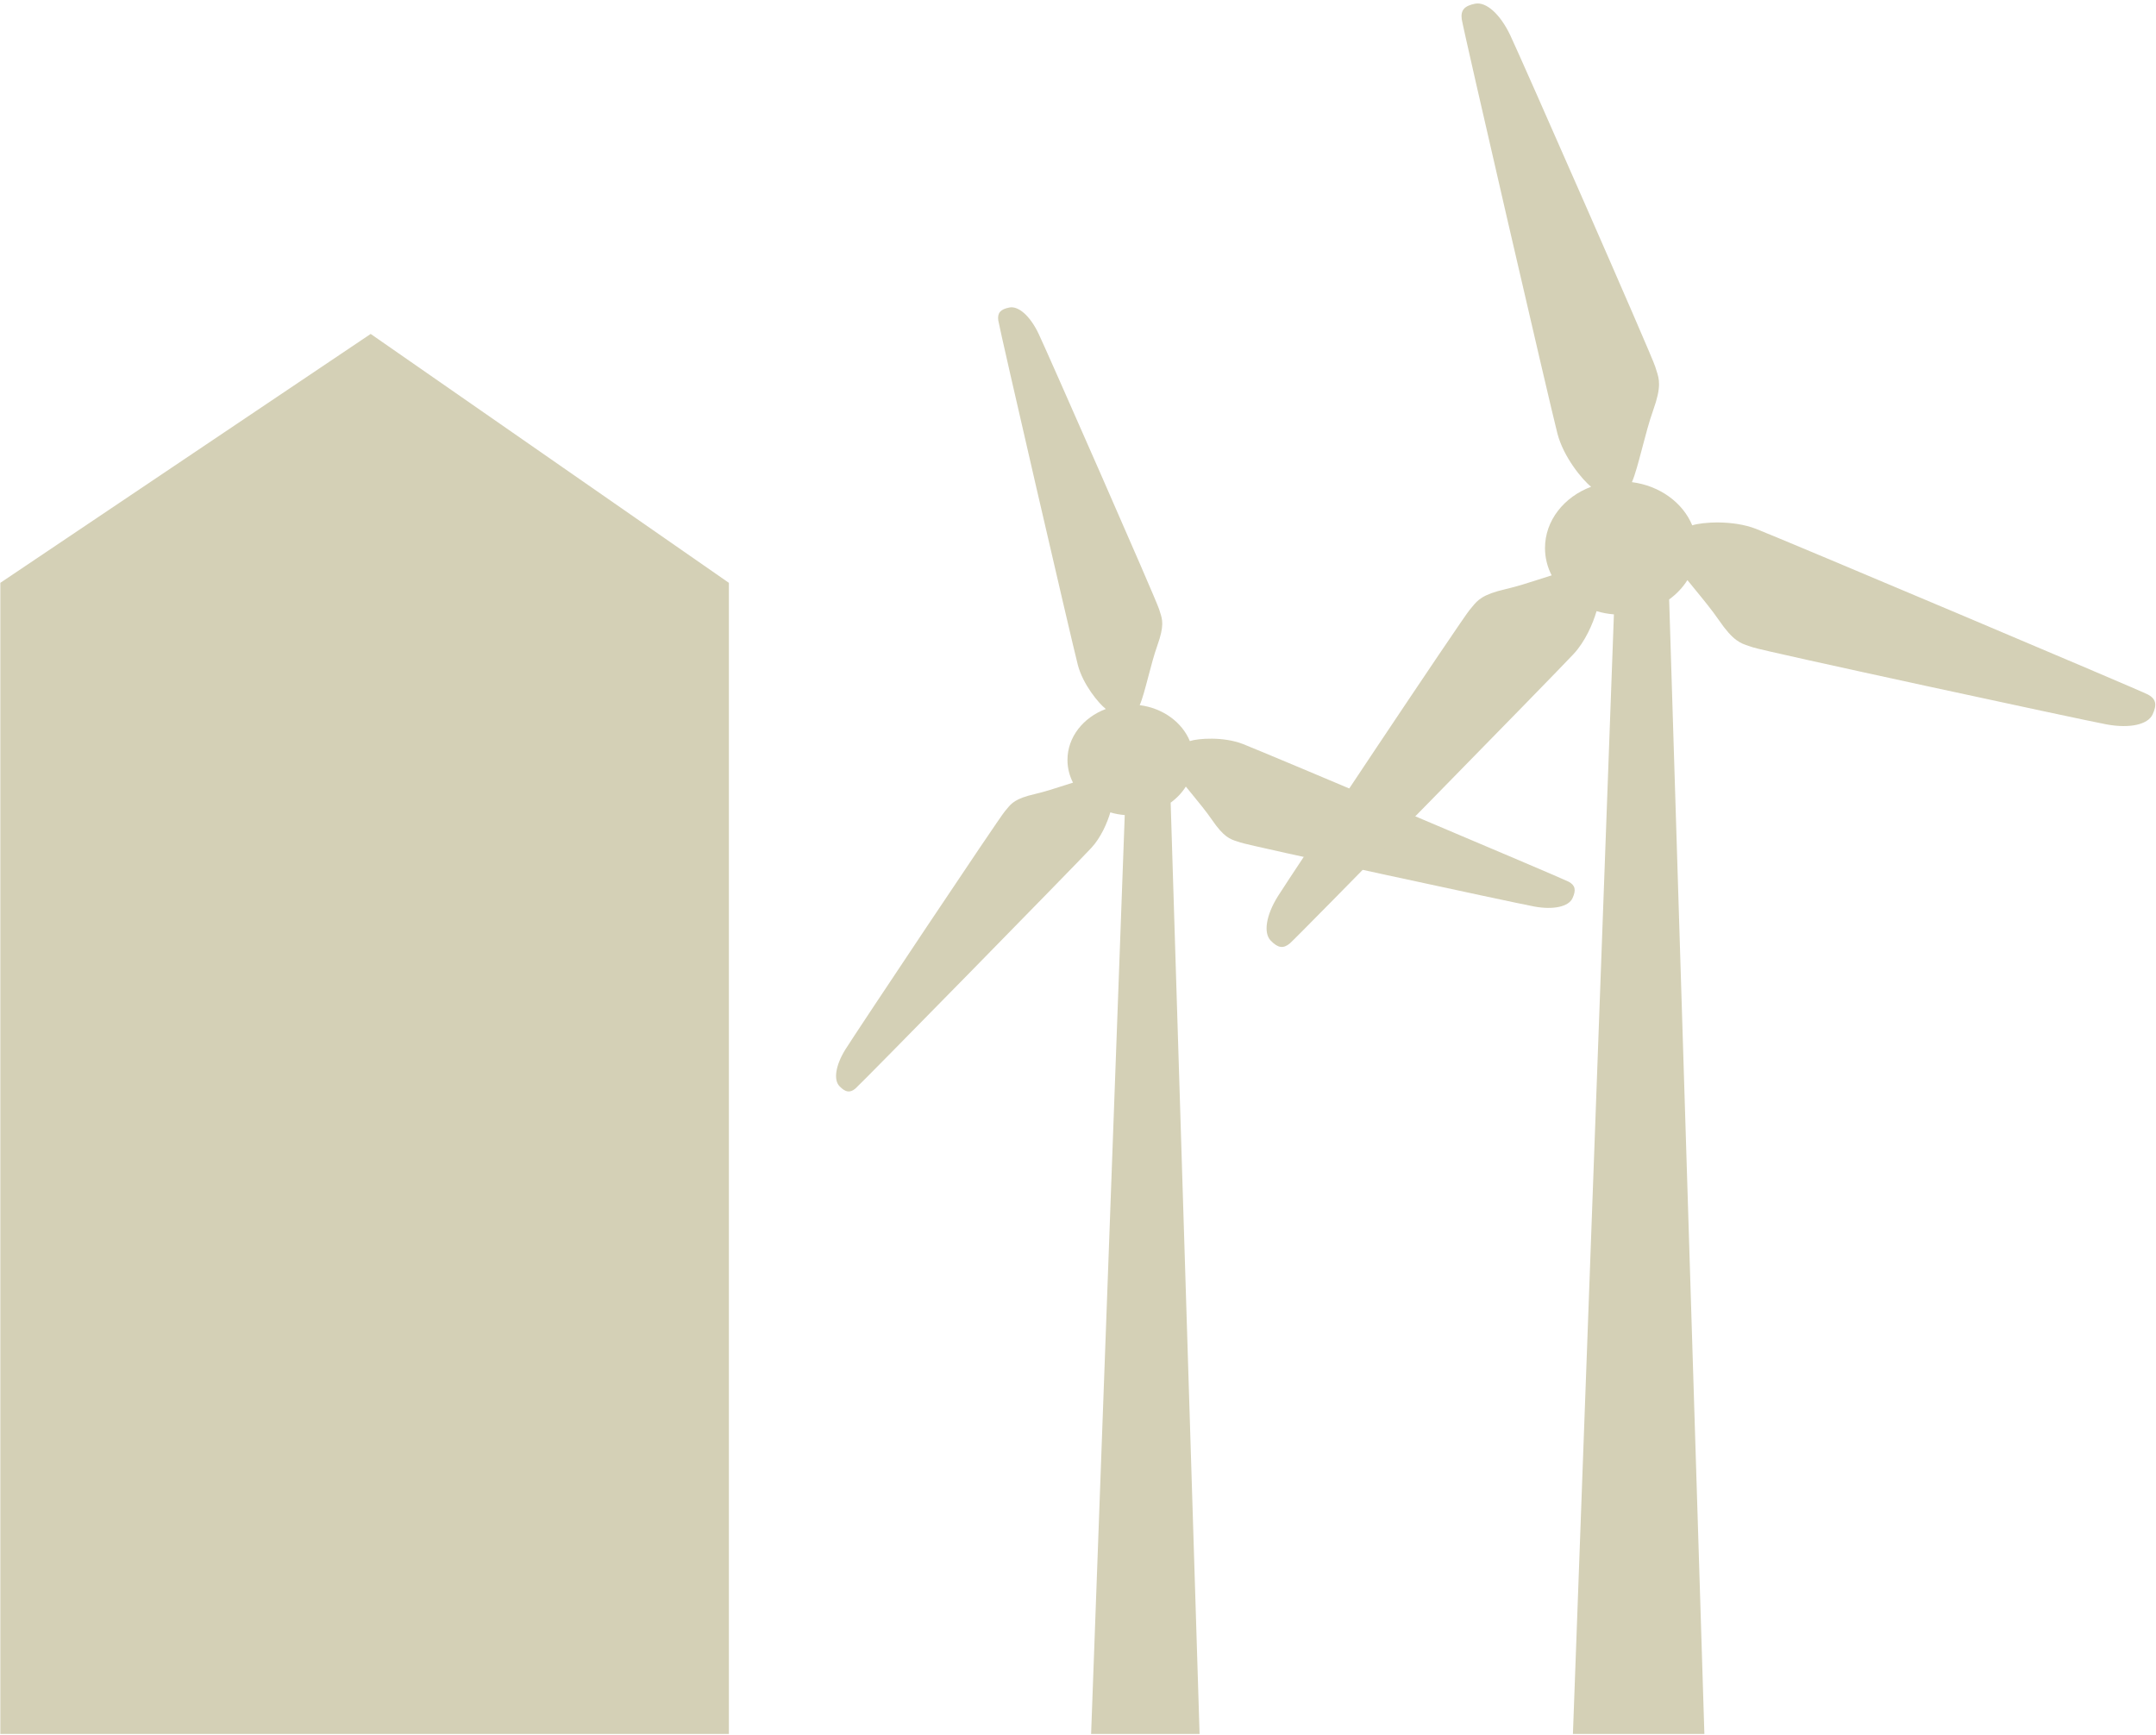
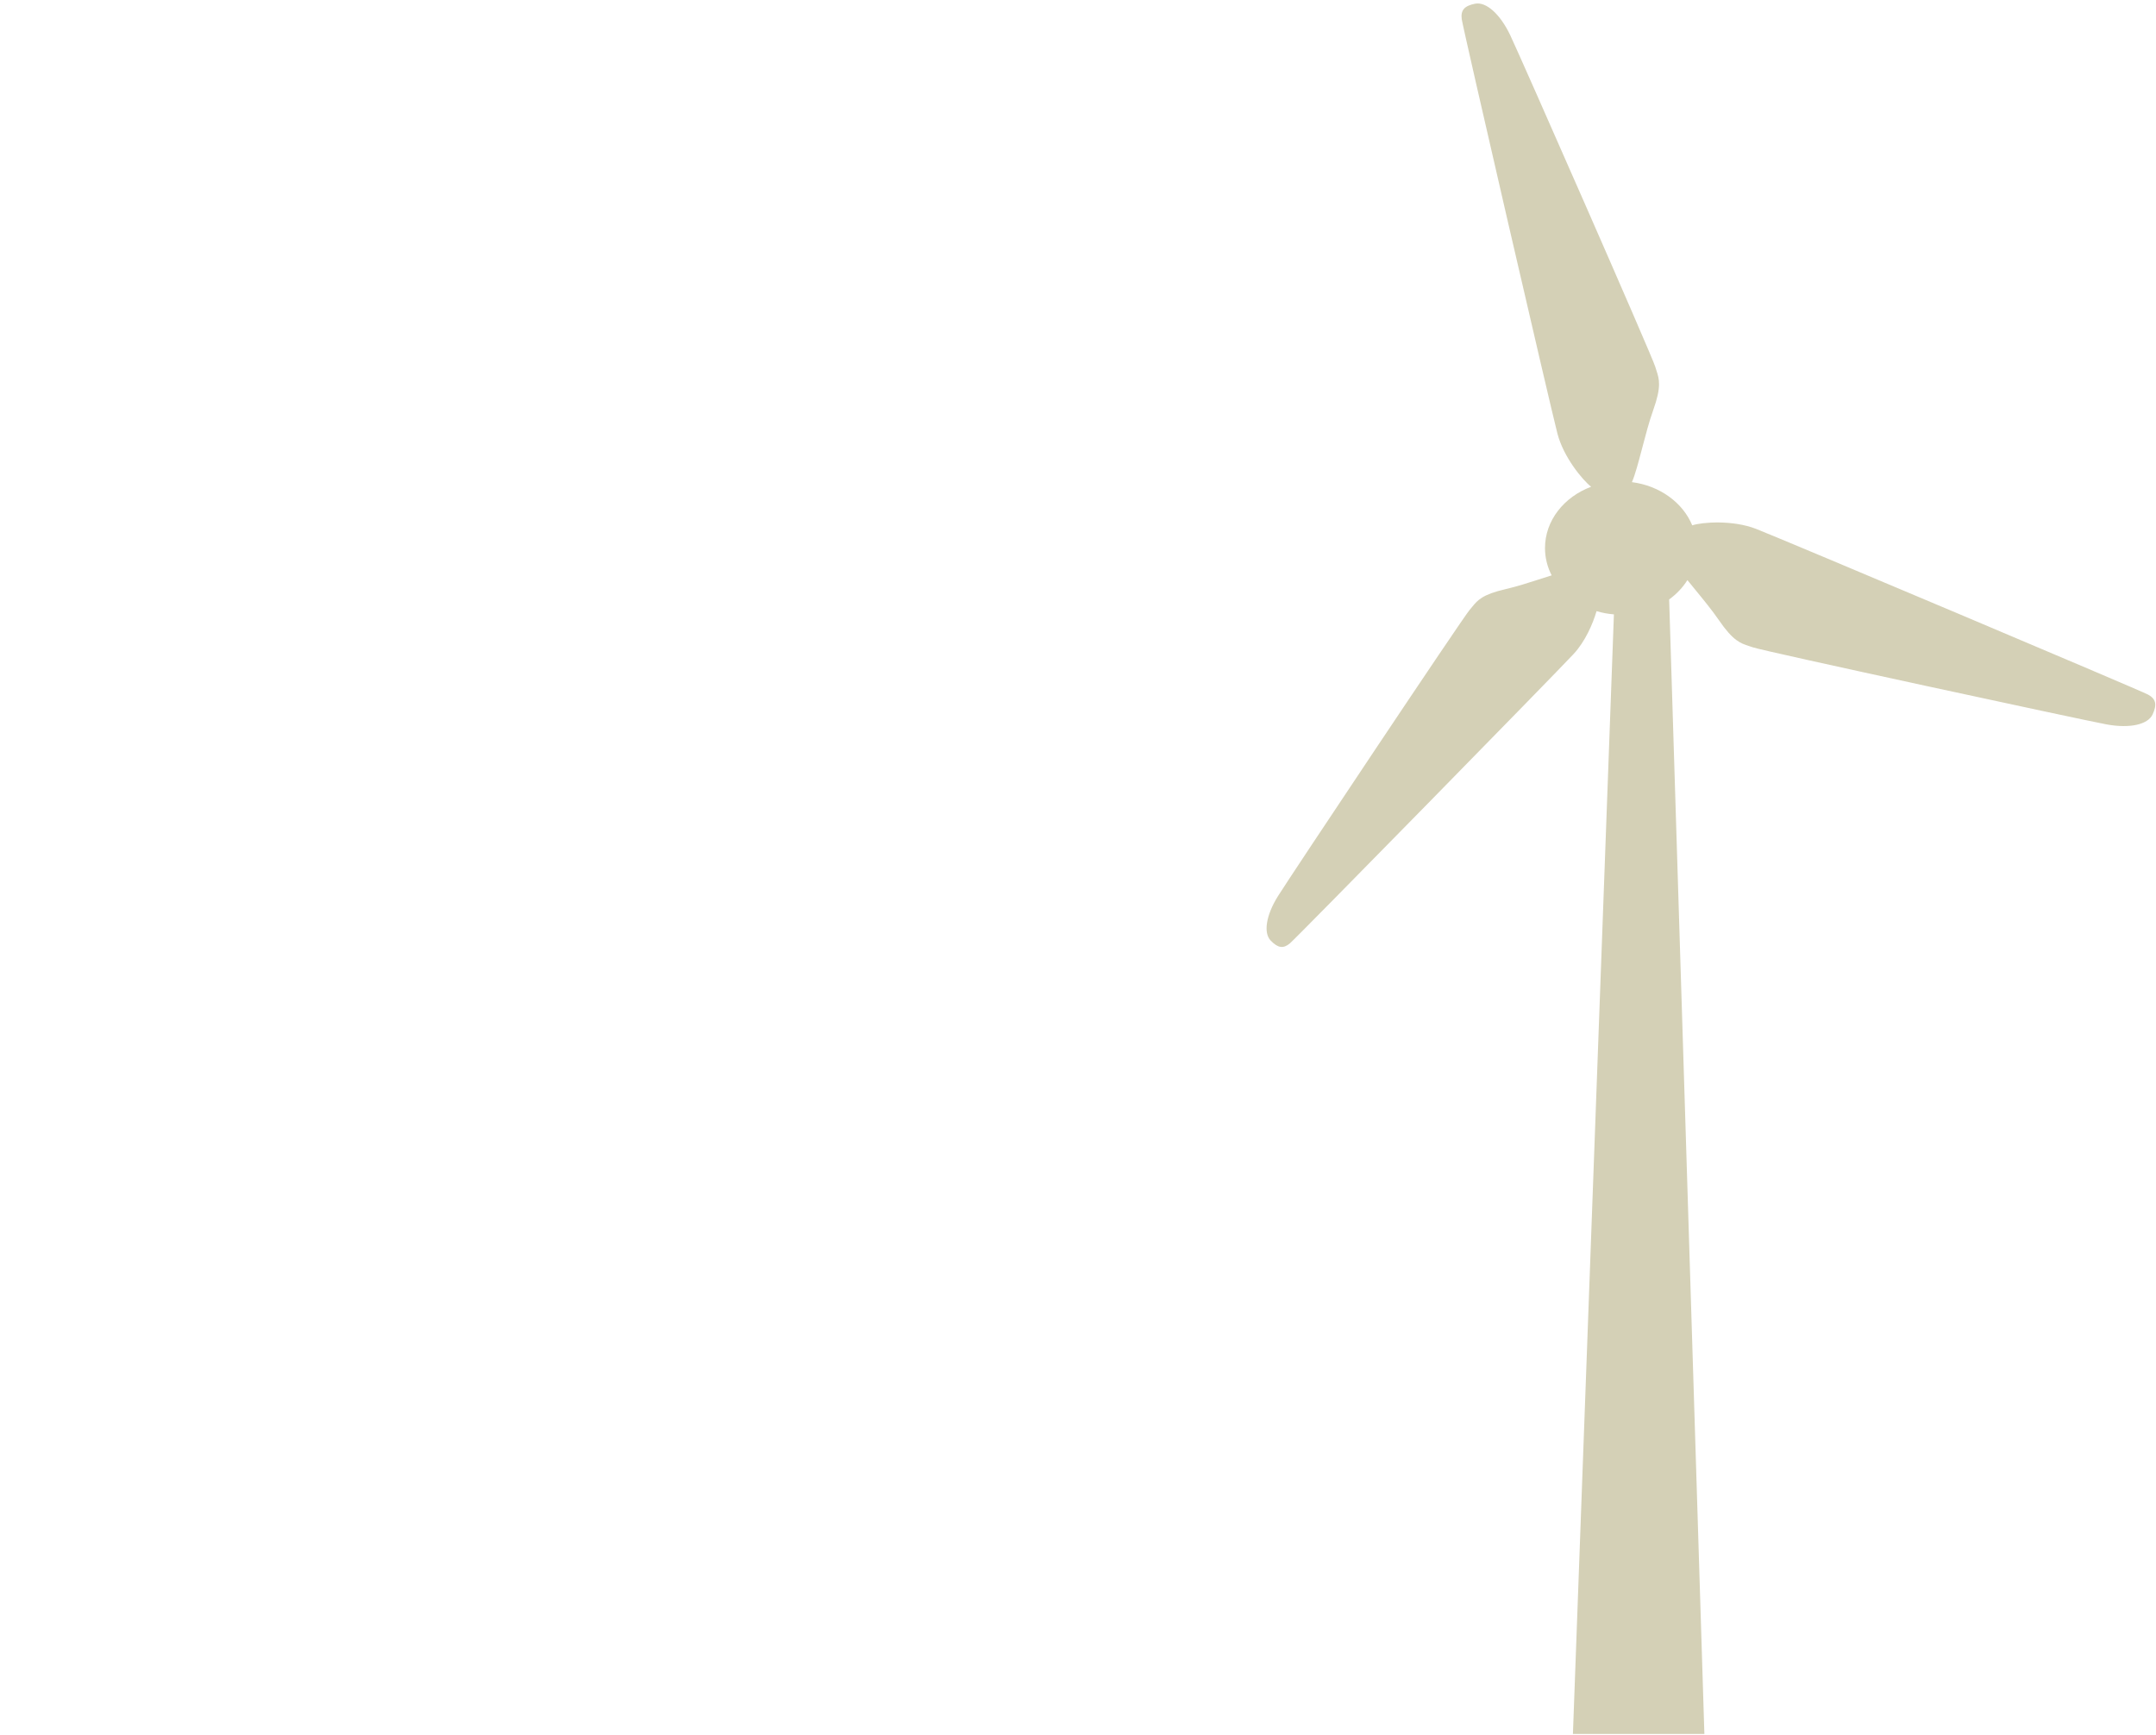
<svg xmlns="http://www.w3.org/2000/svg" width="594" height="478" viewBox="0 0 594 478" fill="none">
-   <path d="M0.091 477.774V160.592L102.127 92.011L200.817 160.592V477.774H0.091Z" fill="#D4D0B6" />
-   <path d="M296.952 183.201C298.355 188.577 302.668 193.785 304.663 195.351C298.452 197.677 294.099 203.086 294.099 209.388C294.099 211.617 294.643 213.734 295.622 215.643C294.893 215.873 294.134 216.117 293.36 216.366C290.588 217.259 287.624 218.214 285.114 218.788C279.75 220.013 278.666 221.339 277.426 222.853C277.335 222.965 277.242 223.079 277.146 223.194C277.054 223.305 276.959 223.416 276.86 223.529C275.279 225.33 235.672 284.731 232.931 289.133C230.191 293.535 229.61 297.521 231.271 299.265C232.932 301.009 234.177 301.175 235.672 299.93C237.168 298.684 296.533 238.096 300.668 233.63C303.298 230.79 305.057 226.748 305.905 223.84C307.17 224.216 308.501 224.467 309.879 224.577L300.611 477.774H330.497L322.529 221.157C324.221 219.93 325.644 218.429 326.709 216.729C327.242 217.389 327.805 218.075 328.379 218.775C330.319 221.139 332.392 223.667 333.918 225.898C337.18 230.662 338.891 231.212 340.847 231.839C341.132 231.931 341.424 232.024 341.726 232.133C344.093 232.983 417.347 248.794 422.701 249.776C428.054 250.758 432.171 249.791 433.234 247.498C434.298 245.205 433.981 243.924 432.189 242.944C430.397 241.963 348.378 207.314 342.426 204.995C337.06 202.905 330.011 203.45 327.815 204.189C325.67 198.994 320.402 195.113 314.002 194.294C314.742 192.617 315.511 189.695 316.342 186.535L316.35 186.505L316.353 186.491L316.355 186.483C317.131 183.529 317.961 180.371 318.871 177.829C320.817 172.392 320.258 170.683 319.617 168.731C319.524 168.446 319.429 168.156 319.34 167.848C318.64 165.432 288.473 96.831 286.128 91.92C283.783 87.008 280.585 84.241 278.104 84.725C275.622 85.209 274.771 86.217 275.028 88.243C275.286 90.27 295.337 177.02 296.952 183.201Z" fill="#D4D0B6" />
  <path d="M429.096 119.5C430.784 125.968 435.973 132.234 438.373 134.118C430.9 136.916 425.663 143.424 425.663 151.006C425.663 153.688 426.318 156.235 427.496 158.532C426.618 158.809 425.705 159.103 424.774 159.402C421.439 160.476 417.873 161.625 414.852 162.315C408.4 163.79 407.095 165.385 405.604 167.206C405.494 167.342 405.382 167.479 405.267 167.616C405.155 167.75 405.041 167.884 404.922 168.02C403.02 170.187 355.368 241.654 352.07 246.95C348.773 252.246 348.074 257.042 350.072 259.141C352.071 261.239 353.569 261.439 355.368 259.94C357.167 258.441 428.592 185.546 433.566 180.173C436.73 176.756 438.848 171.893 439.867 168.395C441.39 168.847 442.991 169.149 444.648 169.281L433.356 477.774H469.575L459.868 165.166C461.904 163.69 463.616 161.883 464.897 159.839C465.539 160.632 466.216 161.458 466.907 162.3C469.24 165.145 471.734 168.186 473.571 170.87C477.495 176.602 479.554 177.263 481.907 178.018L481.925 178.024C482.263 178.132 482.608 178.243 482.965 178.371C485.812 179.394 573.947 198.418 580.389 199.599C586.829 200.781 591.782 199.617 593.061 196.858C594.342 194.098 593.96 192.558 591.804 191.379C589.648 190.199 490.968 148.511 483.807 145.721C477.352 143.206 468.87 143.862 466.228 144.751C463.647 138.501 457.31 133.832 449.609 132.847C450.5 130.828 451.425 127.313 452.425 123.511L452.435 123.475L452.437 123.459L452.44 123.449C453.374 119.895 454.372 116.095 455.467 113.036C457.809 106.495 457.136 104.439 456.365 102.091C456.253 101.748 456.139 101.399 456.031 101.028C455.189 98.122 418.894 15.585 416.073 9.676C413.252 3.767 409.404 0.438 406.419 1.02C403.433 1.602 402.409 2.815 402.719 5.253C403.028 7.691 427.153 112.064 429.096 119.5Z" fill="#D4D0B6" />
</svg>